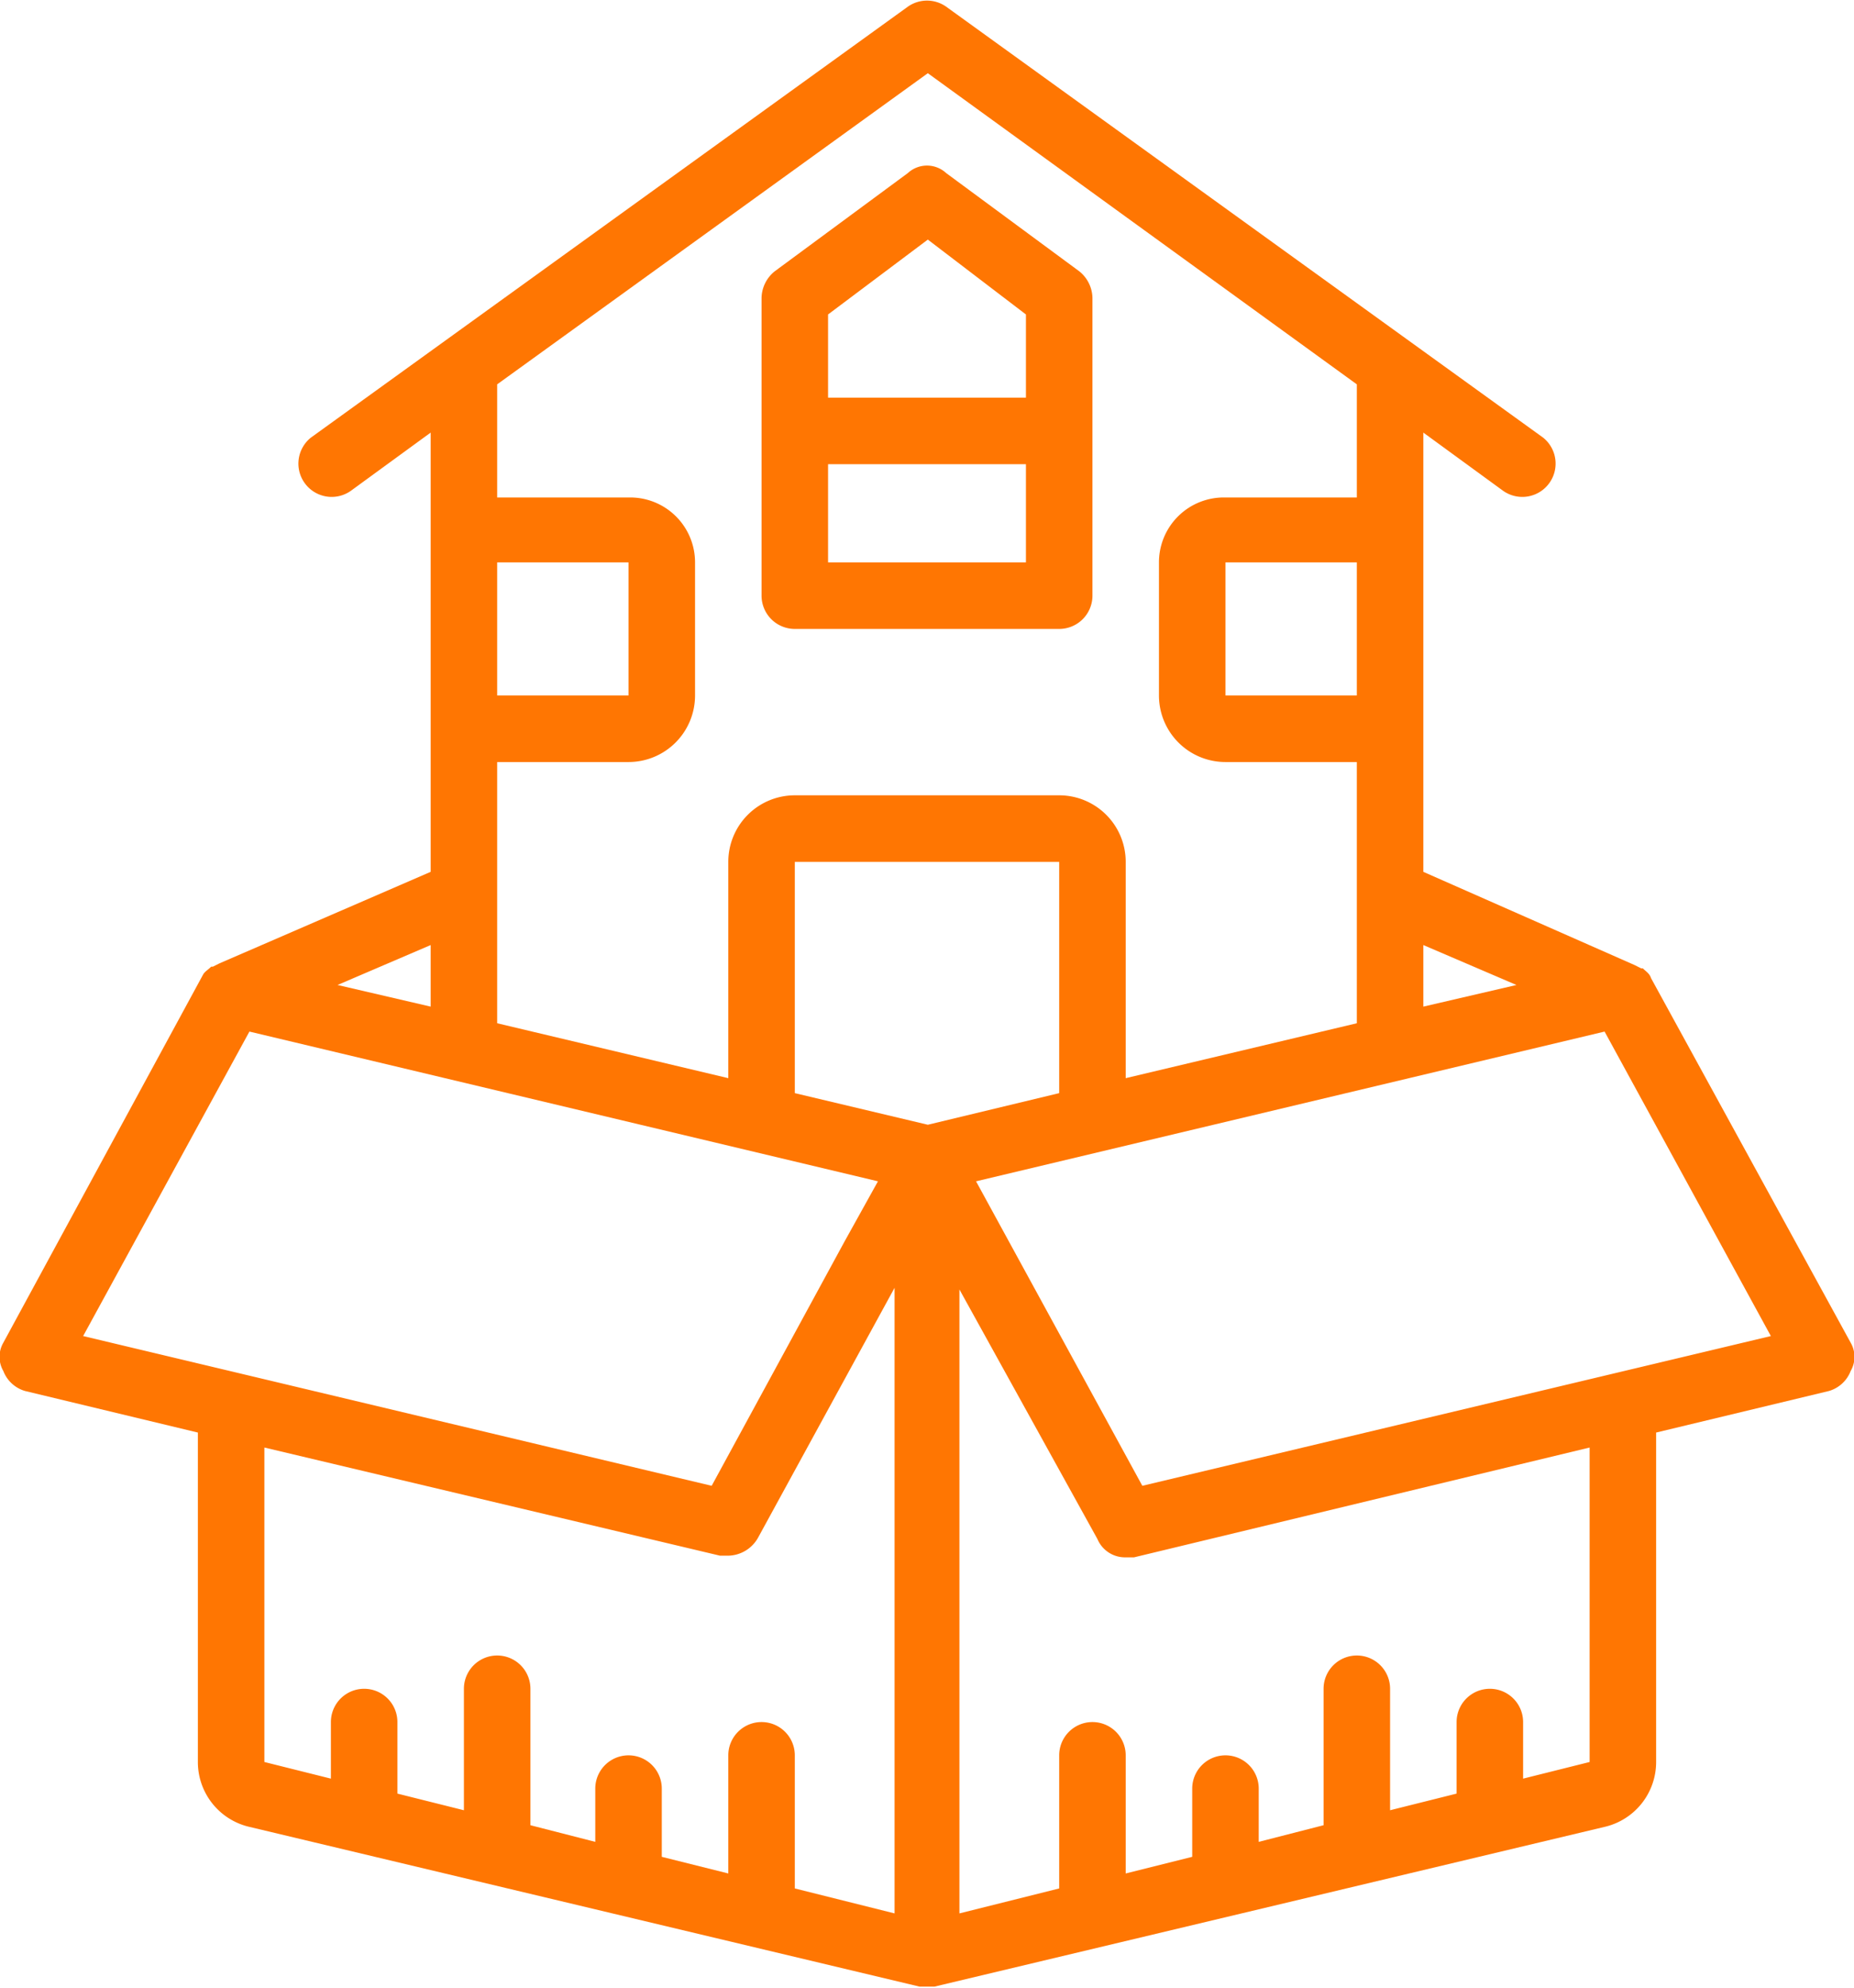
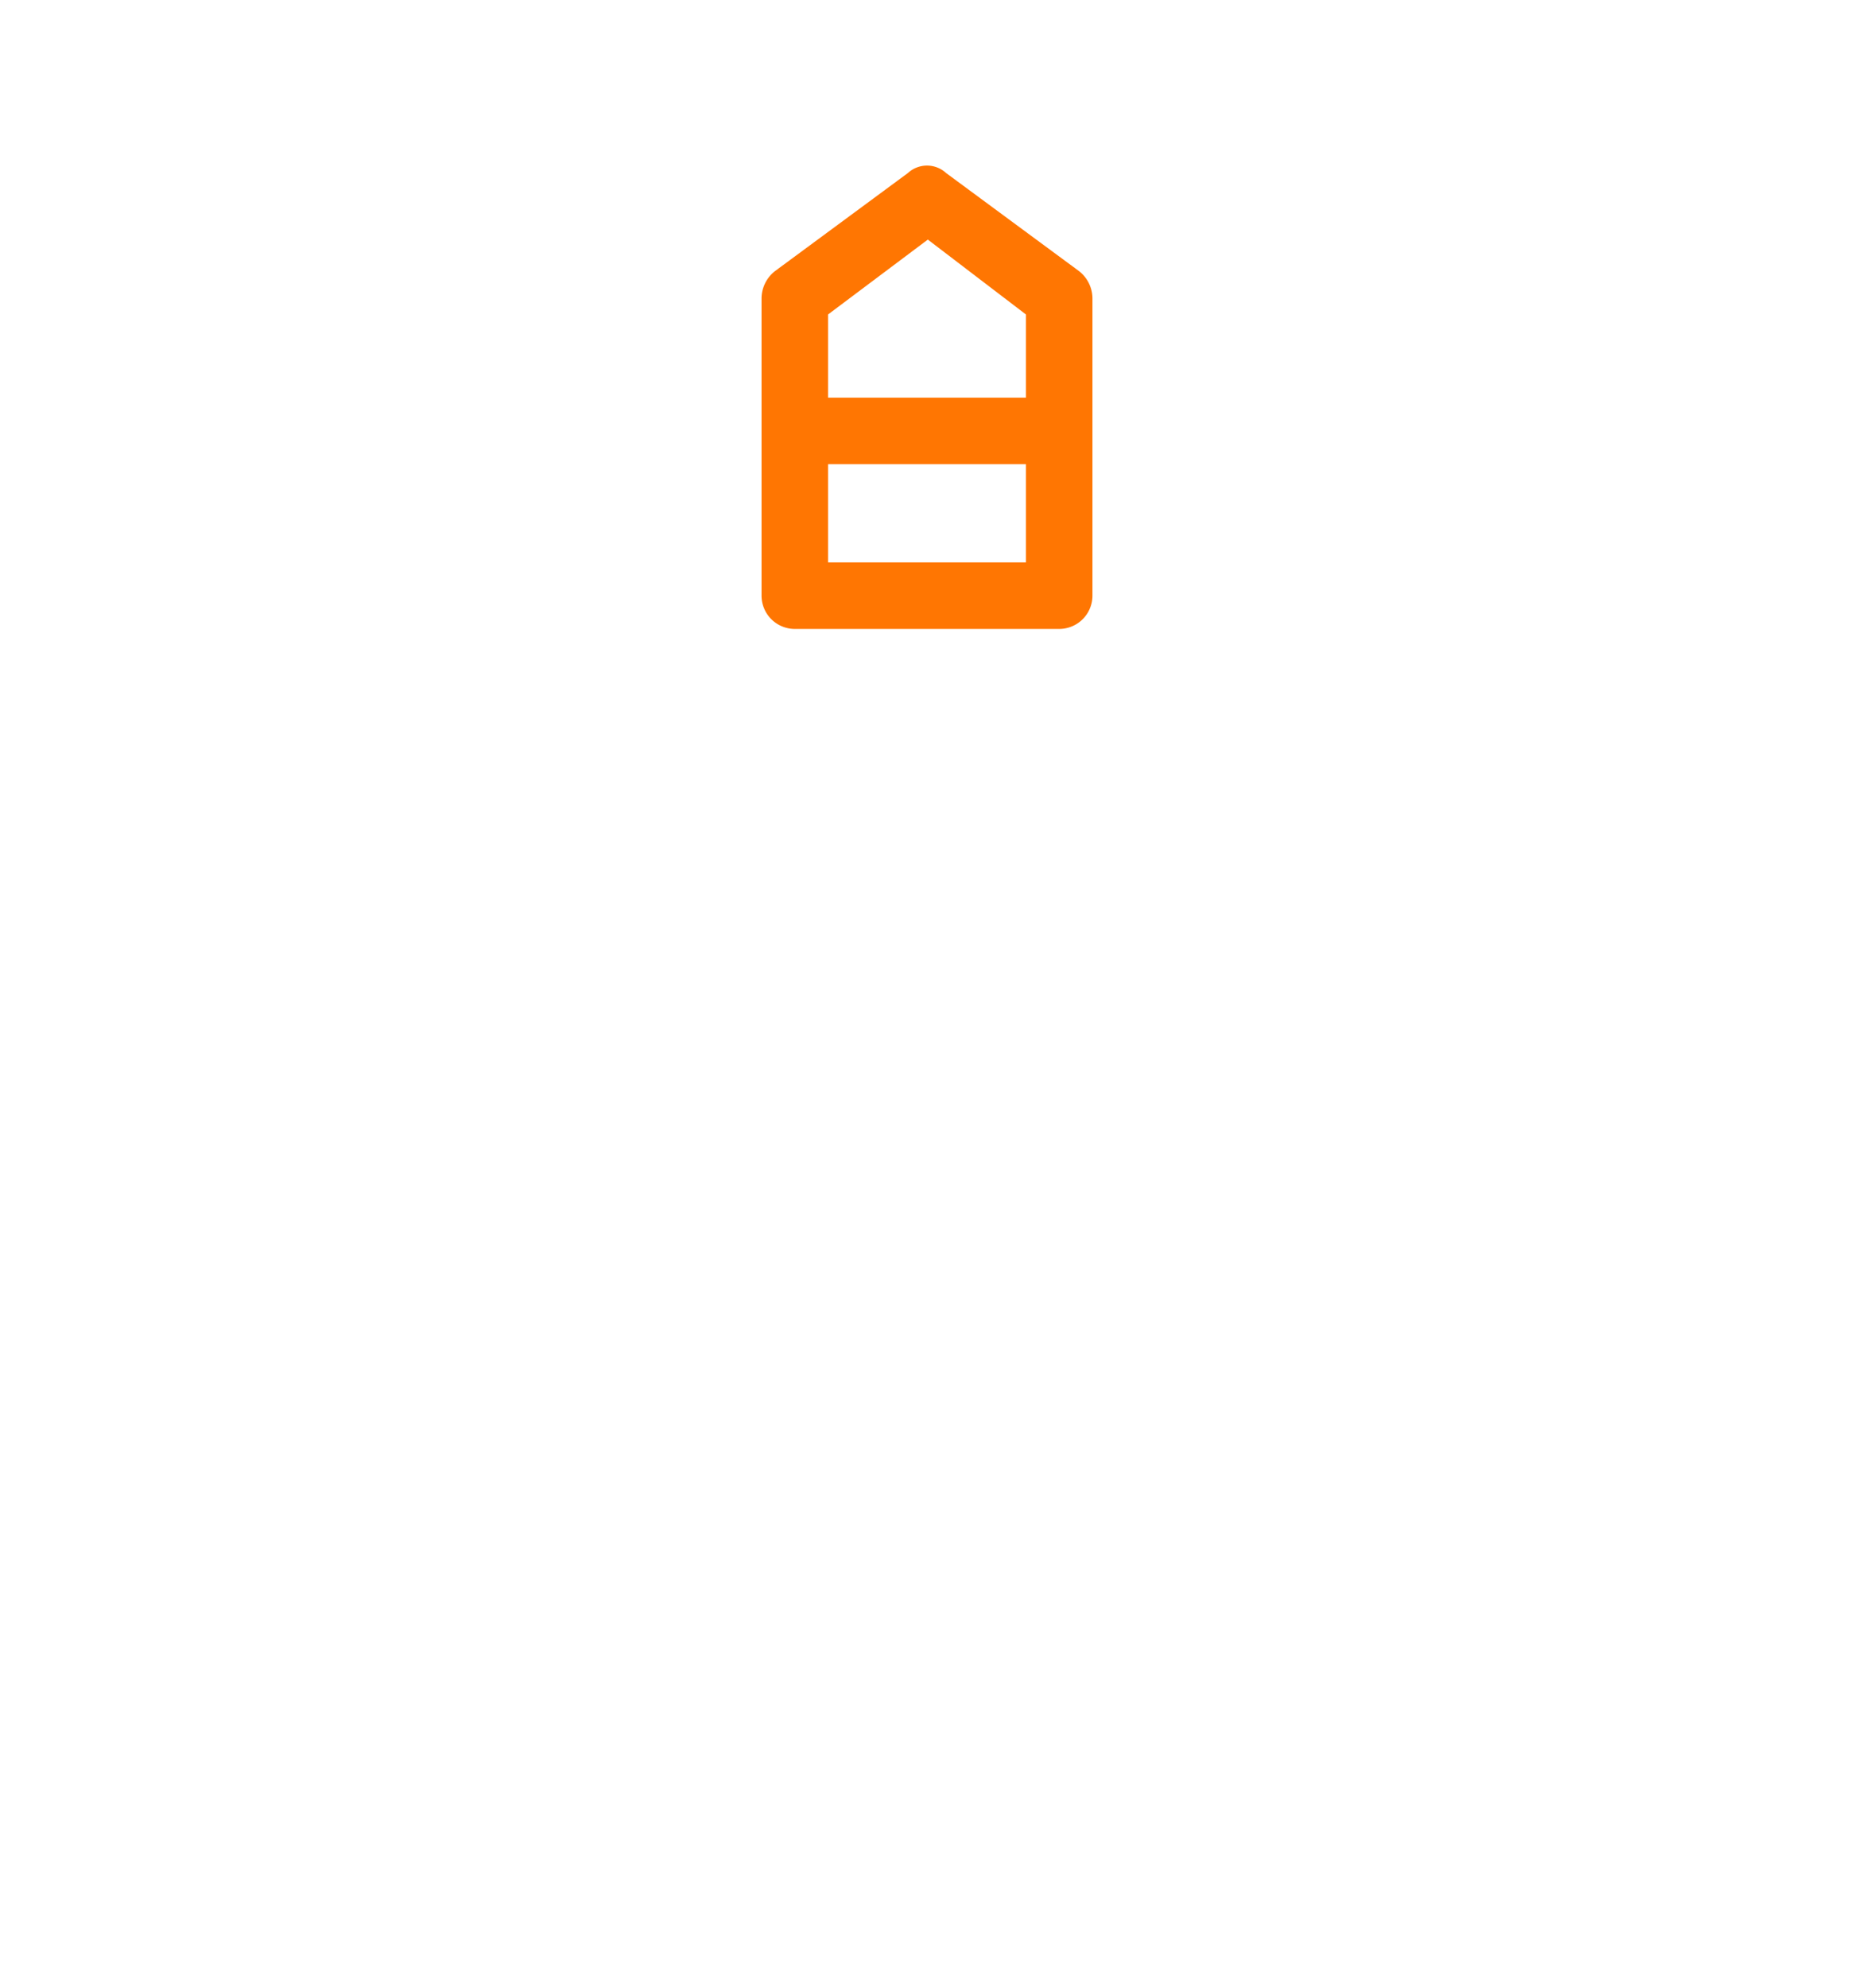
<svg xmlns="http://www.w3.org/2000/svg" viewBox="0 0 111.5 119.5">
  <defs>
    <style>.a{fill:#ff7602;}</style>
  </defs>
  <title>icon</title>
-   <path class="a" d="M99.3,58.8h0c-.1-.3-.3-.4-.5-.6h-.1l-.4-.2L85.6,52.4V26l4.8,3.5a2,2,0,0,0,2.8-.5,2,2,0,0,0-.4-2.7L56.9.4a2,2,0,0,0-2.3,0L18.7,26.3a2,2,0,0,0-.4,2.7,2,2,0,0,0,2.8.5L25.9,26V52.4L13.2,57.9l-.4.2h-.1c-.2.2-.4.3-.5.5h0L.2,80.7a1.7,1.7,0,0,0,0,1.7,2,2,0,0,0,1.3,1.2l10.4,2.5v19.8a4,4,0,0,0,3.1,3.9l40.3,9.6h.9l40.3-9.6a4,4,0,0,0,3.1-3.9V86.1L110,83.6a2,2,0,0,0,1.3-1.2,1.7,1.7,0,0,0,0-1.7Zm-8.1.4-5.6,1.3V56.8ZM81.6,41.8H73.7v-8h7.9ZM55.8,4.4,81.6,23.1v6.8H73.7a3.9,3.9,0,0,0-4,3.9v8a4,4,0,0,0,4,4h7.9V61.5L67.7,64.8v-13a4,4,0,0,0-4-4H47.8a4,4,0,0,0-4,4v13L29.9,61.5V45.8h7.9a4,4,0,0,0,4-4v-8a3.9,3.9,0,0,0-4-3.9H29.9V23.1Zm0,63.2-8-1.9V51.8H63.7V65.7ZM29.9,33.8h7.9v8H29.9Zm-4,23v3.7l-5.6-1.3ZM15,62l37.8,9-2,3.6-8,14.7L5,80.3Zm.9,25,27.4,6.5h.5a2.1,2.1,0,0,0,1.8-1.1l8.2-15V115l-6-1.5v-8a2,2,0,0,0-4,0v7.1l-4-1v-4.1a2,2,0,0,0-4,0v3.2l-3.9-1v-8.2a2,2,0,0,0-4,0v7.3l-4-1v-4.3a2,2,0,0,0-4,0v3.4l-4-1Zm79.7,18.9-4,1v-3.4a2,2,0,0,0-4,0v4.3l-4,1v-7.3a2,2,0,0,0-4,0v8.2l-3.9,1v-3.2a2,2,0,0,0-4,0v4.1l-4,1v-7.1a2,2,0,0,0-4,0v8l-6,1.5V77.5l8.3,15a1.8,1.8,0,0,0,1.7,1.1h.5L95.6,87ZM68.7,89.3,58.7,71l37.8-9,10,18.3Z" />
  <path class="a" d="M47.8,37.8H63.7a2,2,0,0,0,2-2V17.9a2.1,2.1,0,0,0-.8-1.6l-8-5.9a1.7,1.7,0,0,0-2.3,0l-8,5.9a2.1,2.1,0,0,0-.8,1.6V35.8A2,2,0,0,0,47.8,37.8Zm2-4V27.9H61.7v5.9Zm6-19.4,5.9,4.5v5H49.8v-5Z" />
</svg>